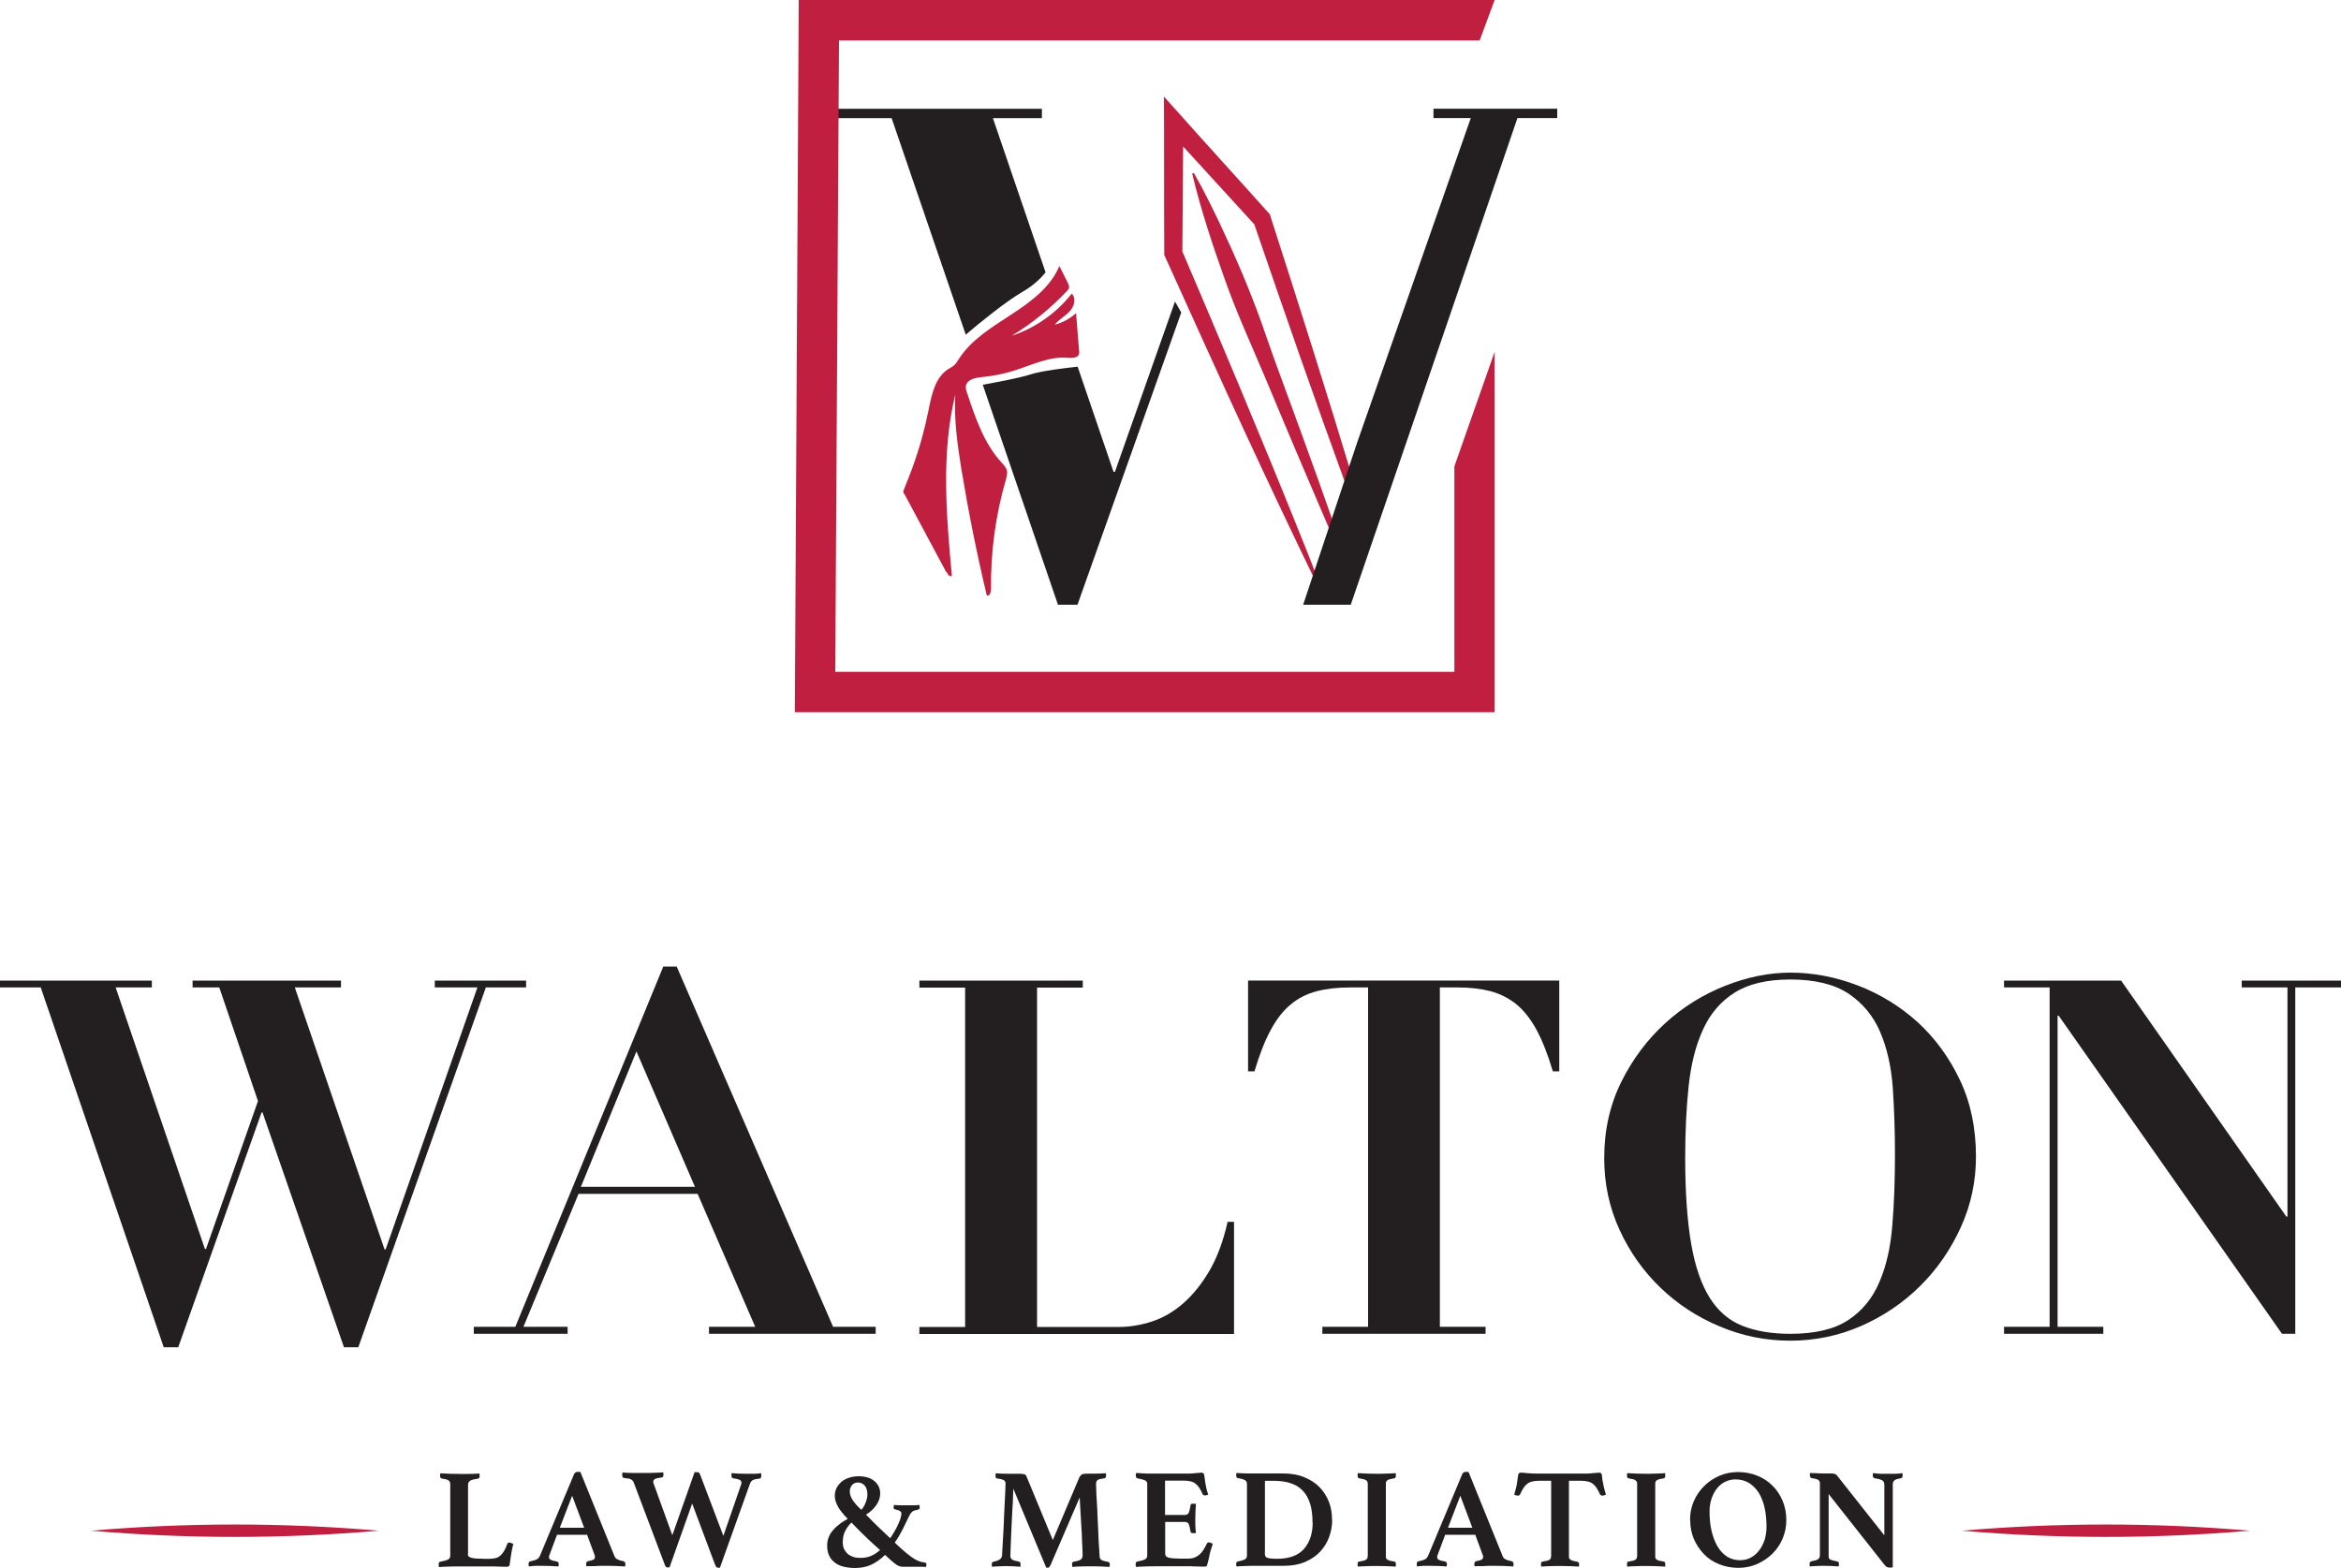
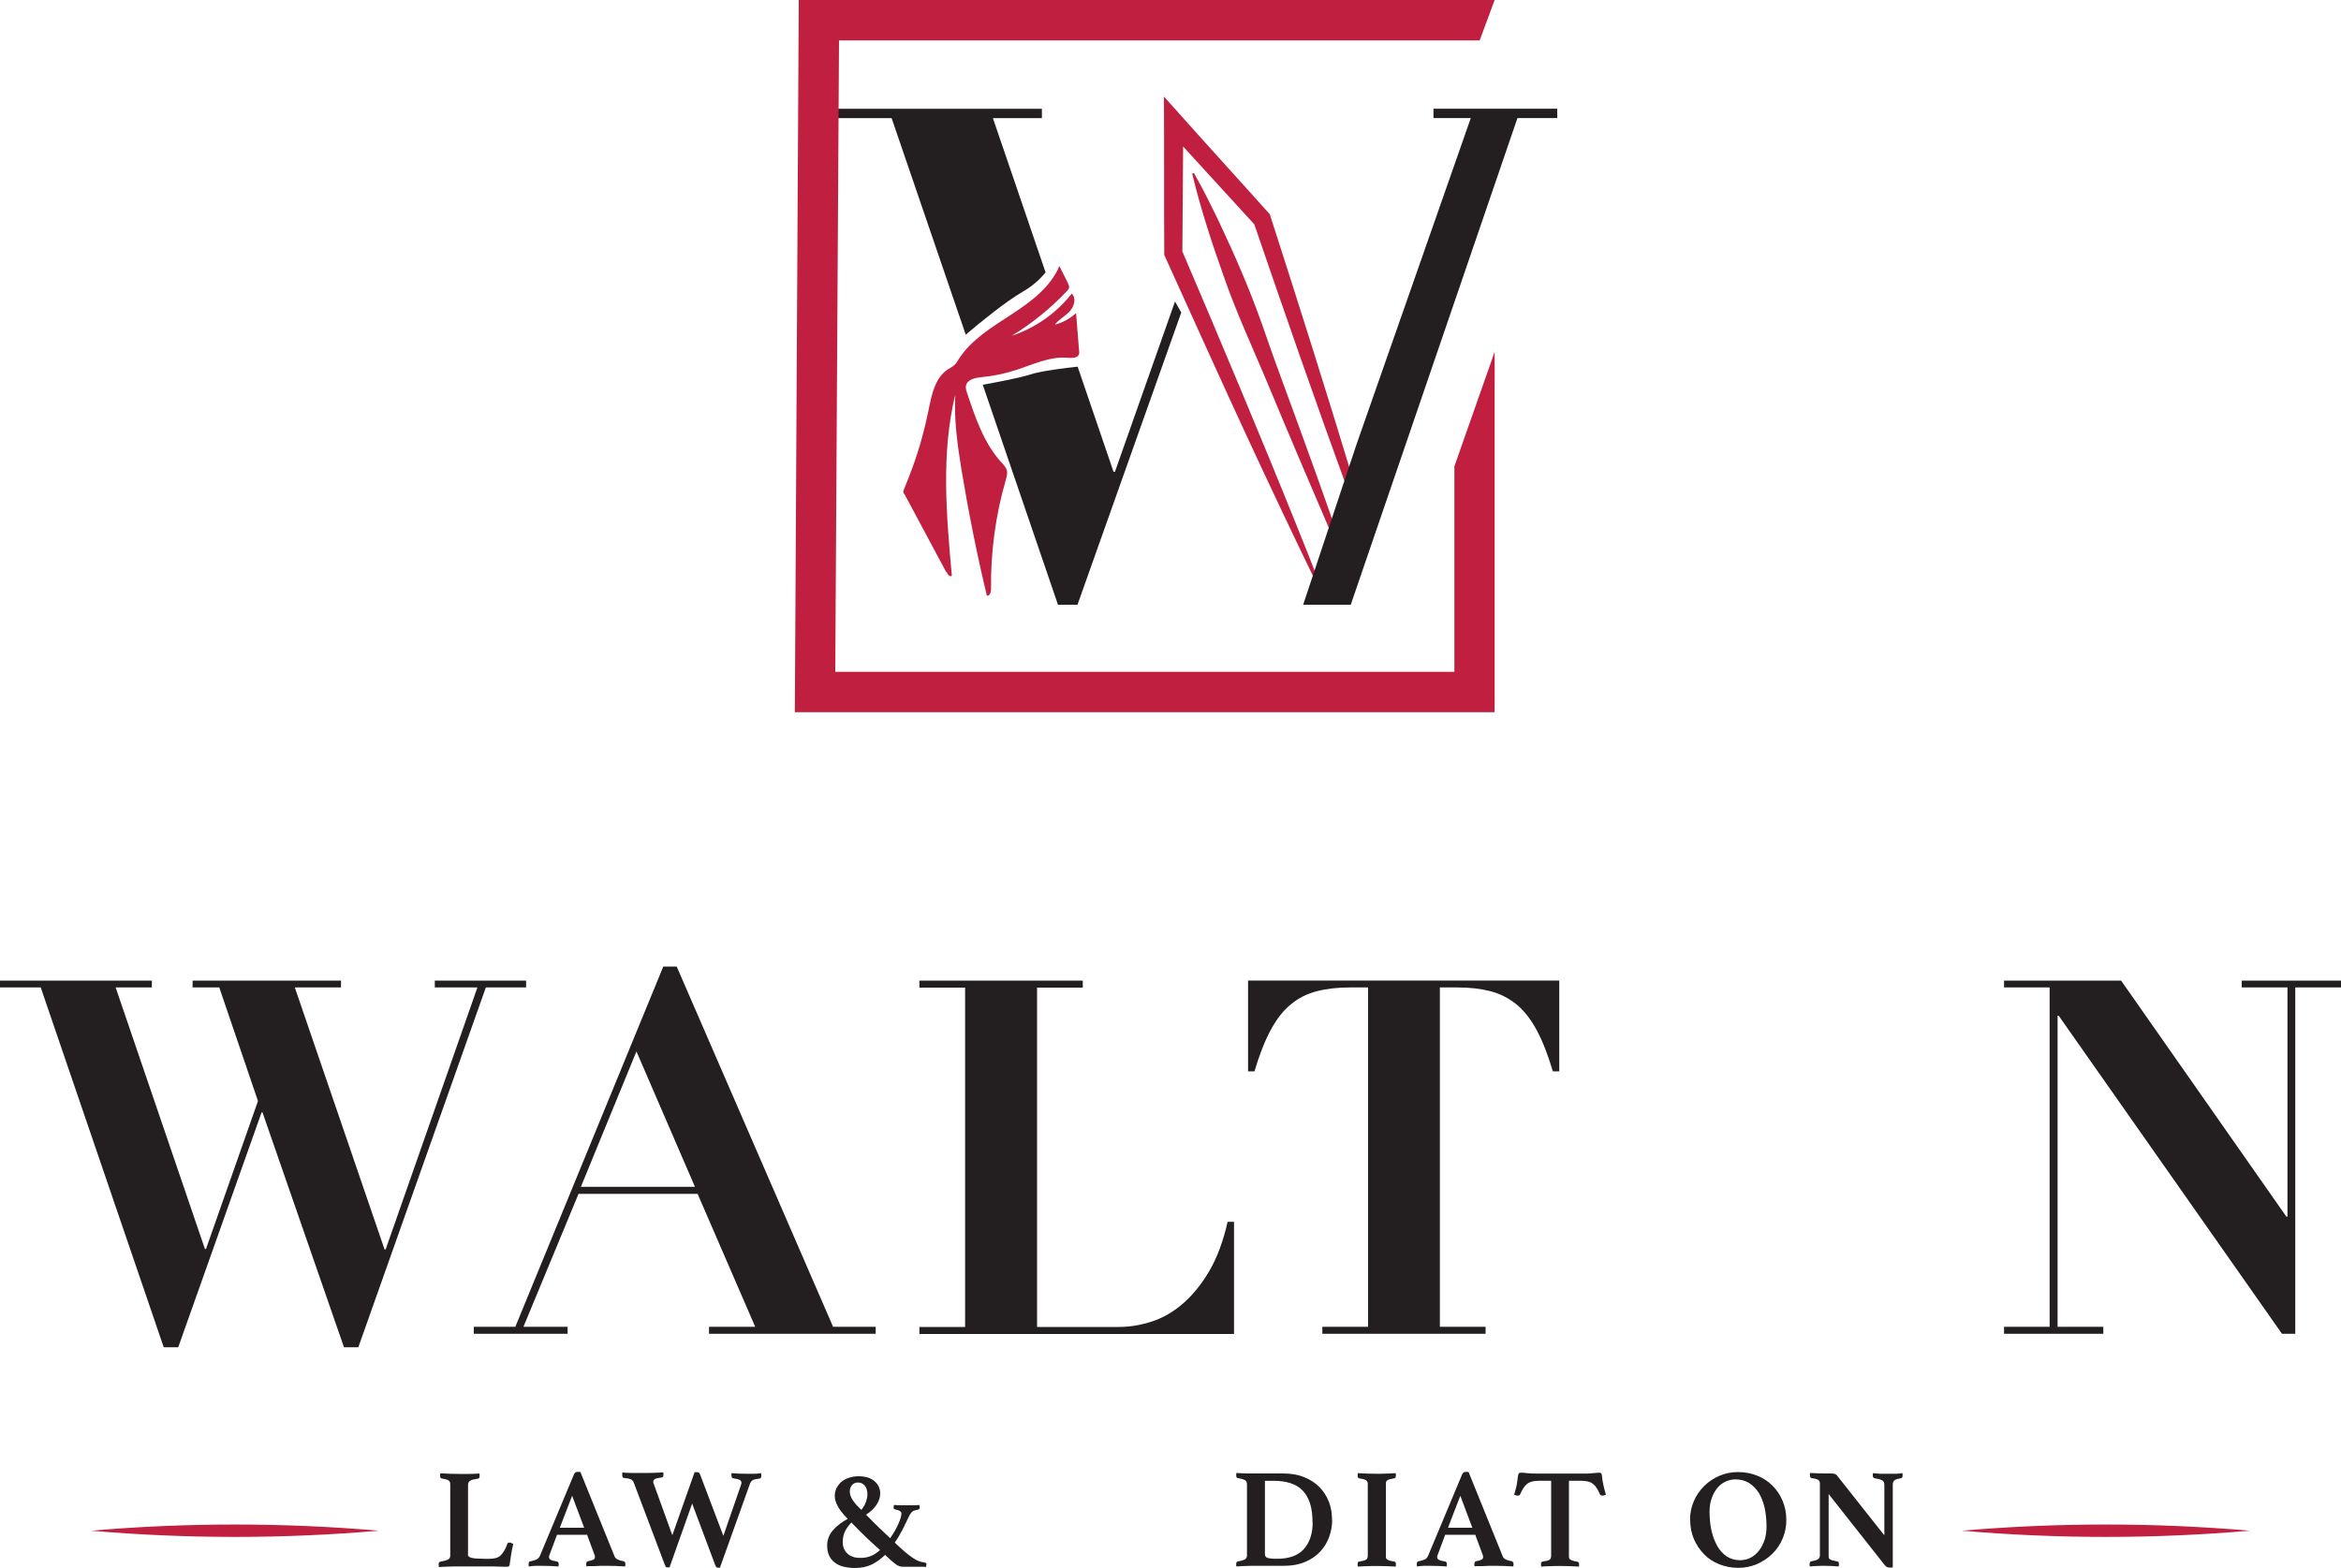
<svg xmlns="http://www.w3.org/2000/svg" id="Layer_1" viewBox="0 0 150 100.48">
  <defs>
    <style>.cls-1{fill:#c11f40;}.cls-2{fill:#231f20;}</style>
  </defs>
  <g>
    <polygon class="cls-2" points="9.73 62.85 9.73 63.29 7.41 63.29 13.13 80.05 13.2 80.05 16.53 70.57 14.05 63.29 12.34 63.29 12.34 62.85 21.85 62.85 21.85 63.29 18.89 63.29 24.64 80.08 24.71 80.08 30.59 63.29 27.86 63.29 27.86 62.85 33.71 62.85 33.71 63.29 31.13 63.29 22.96 86.35 22.04 86.35 16.82 71.3 16.76 71.3 11.42 86.35 10.49 86.35 2.61 63.29 0 63.29 0 62.85 9.73 62.85" />
    <path class="cls-2" d="M33.02,85.04l9.48-23.09h.86l10.02,23.09h2.73v.45h-10.68v-.45h2.96l-3.69-8.52h-7.63l-3.53,8.52h2.83v.45h-6.01v-.45h2.67Zm4.2-8.97h7.31l-3.75-8.68-3.56,8.68Z" />
    <path class="cls-2" d="M69.38,62.85v.45h-2.93v21.75h5.25c.7,0,1.4-.12,2.11-.35,.71-.23,1.38-.62,2-1.16,.62-.54,1.19-1.24,1.69-2.1,.5-.86,.88-1.9,1.16-3.13h.41v7.19h-20.16v-.45h2.93v-21.75h-2.93v-.45h10.46Z" />
    <path class="cls-2" d="M86.48,63.29c-.78,0-1.48,.08-2.1,.24-.62,.16-1.17,.43-1.65,.83-.49,.39-.92,.94-1.3,1.64-.38,.7-.73,1.59-1.05,2.67h-.41v-5.82h19.94v5.82h-.41c-.32-1.08-.67-1.97-1.05-2.67-.38-.7-.82-1.25-1.3-1.64-.49-.39-1.04-.67-1.65-.83-.62-.16-1.31-.24-2.1-.24h-1.14v21.75h2.93v.45h-10.46v-.45h2.93v-21.75h-1.14Z" />
-     <path class="cls-2" d="M103.89,69.33c.73-1.46,1.67-2.71,2.81-3.75,1.14-1.04,2.43-1.84,3.85-2.4,1.42-.56,2.81-.84,4.17-.84,1.46,0,2.91,.28,4.34,.83,1.43,.55,2.7,1.34,3.82,2.35,1.11,1.02,2.01,2.25,2.7,3.7,.69,1.45,1.03,3.09,1.03,4.91,0,1.59-.32,3.1-.97,4.53-.65,1.43-1.52,2.69-2.61,3.77-1.09,1.08-2.35,1.93-3.78,2.56-1.43,.62-2.94,.94-4.53,.94s-3.07-.3-4.52-.91c-1.44-.6-2.71-1.43-3.8-2.48-1.09-1.05-1.97-2.28-2.62-3.7-.66-1.42-.99-2.96-.99-4.61,0-1.8,.37-3.43,1.1-4.9m4.47,10.38c.25,1.45,.65,2.61,1.19,3.47,.54,.86,1.24,1.46,2.1,1.8,.86,.34,1.88,.51,3.07,.51,1.57,0,2.8-.29,3.69-.87,.89-.58,1.56-1.39,2-2.42,.45-1.03,.73-2.25,.84-3.66,.12-1.41,.17-2.94,.17-4.59,0-1.48-.05-2.9-.14-4.25-.1-1.35-.37-2.53-.81-3.56-.44-1.03-1.12-1.84-2.02-2.45-.9-.6-2.15-.91-3.74-.91-1.48,0-2.67,.28-3.56,.84-.89,.56-1.57,1.35-2.03,2.37-.47,1.02-.77,2.23-.92,3.62-.15,1.4-.22,2.94-.22,4.61,0,2.2,.13,4.03,.38,5.49" />
    <polygon class="cls-2" points="135.91 62.85 146.5 77.98 146.57 77.98 146.57 63.29 143.64 63.29 143.64 62.85 150 62.85 150 63.29 147.07 63.29 147.07 85.49 146.22 85.49 131.91 65.1 131.84 65.1 131.84 85.04 134.77 85.04 134.77 85.49 128.41 85.49 128.41 85.04 131.33 85.04 131.33 63.29 128.41 63.29 128.41 62.85 135.91 62.85" />
  </g>
  <g>
    <path class="cls-1" d="M24.28,98.11c-6.14,.53-12.31,.53-18.45,0,6.14-.53,12.31-.53,18.45,0" />
    <path class="cls-1" d="M144.16,98.11c-6.14,.53-12.31,.53-18.45,0,6.14-.53,12.31-.53,18.45,0" />
  </g>
  <path class="cls-1" d="M75.77,16.14h0c2.3,5.37,5.07,11.97,7.23,17.34,.52,1.27,1.02,2.55,1.52,3.83l-.08,.25c-1.55-3.19-3.06-6.39-4.55-9.6-1.32-2.85-3.94-8.62-5.23-11.49l-.06-.13v-.16c-.02-3.06,0-6.91-.02-9.99l1.04,1.16c1.66,1.87,4,4.43,5.64,6.27l.11,.12,.04,.14c1.75,5.44,3.59,11.23,5.3,16.9l-.28,.83c-2.09-5.72-4.15-11.65-6.06-17.23-1.33-1.45-3.07-3.36-4.56-4.99l-.02,2.69c-.01,1.36-.02,2.71-.03,4.07" />
  <path class="cls-1" d="M85.55,33.83l-.18,.53c-1.42-3.3-2.88-6.74-4.22-9.96-.91-2.17-1.9-4.3-2.68-6.52-.79-2.22-1.53-4.45-2.08-6.75l.11-.04c.59,1.03,1.11,2.09,1.62,3.15,1.01,2.13,1.94,4.28,2.73,6.5,.39,1.11,.77,2.22,1.18,3.32,.61,1.65,1.82,4.97,2.41,6.62,.37,1.05,.74,2.09,1.11,3.14" />
  <path class="cls-2" d="M75.29,19.32l-3.85,10.92h-.09l-2.3-6.74c-.76,.08-2.37,.28-3.03,.5-.66,.22-2.27,.52-3.05,.66l4.82,14.1h1.25l6.65-18.73-.4-.7Zm-8.3-1.88l-3.37-9.87h3.14v-.6h-13.16v.6h3.53l4.75,13.88c.89-.76,2.56-2.12,3.66-2.76,.68-.39,1.15-.85,1.46-1.24m24.85-10.48v.6h2.39l-7.31,20.88-3.43,10.31h3.05l10.68-31.19h2.55v-.6h-7.91Z" />
  <path class="cls-1" d="M60.66,36.66c.05,.16,.21,.35,.33,.24-.35-3.87-.7-7.83,.22-11.61-.09,1.6,.14,3.2,.39,4.78,.45,2.72,.99,5.42,1.63,8.1,.18,.06,.27-.21,.27-.4-.03-2.37,.29-4.75,.95-7.02,.05-.19,.11-.39,.07-.58-.05-.21-.21-.38-.36-.54-1.12-1.23-1.67-2.87-2.2-4.46-.05-.14-.09-.29-.07-.43,.07-.42,.6-.53,1.03-.57,.74-.07,1.46-.22,2.17-.45,1.08-.35,2.16-.88,3.29-.79,.28,.02,.66,.04,.76-.23,0,0,0-.02,0-.02,.02-.07,.01-.15,0-.23l-.19-2.38c-.39,.35-.86,.61-1.36,.74,.25-.34,.66-.54,.95-.85,.29-.31,.44-.85,.13-1.14-.98,1.25-2.33,2.2-3.84,2.7,1.3-.79,2.49-1.76,3.53-2.86,.06-.06,.12-.13,.14-.21,.02-.1-.03-.21-.07-.3-.18-.37-.36-.73-.55-1.1-.57,1.37-1.84,2.3-3.08,3.11-1.24,.81-2.57,1.61-3.37,2.86-.08,.13-.16,.26-.27,.37-.12,.12-.28,.19-.42,.28-.84,.55-1.05,1.66-1.25,2.65-.25,1.24-.59,2.46-1.02,3.64-.16,.44-.33,.87-.51,1.31-.06,.15-.14,.29,0,.41l2.67,4.99Z" />
  <polygon class="cls-1" points="95.77 0 51.18 0 50.93 45.65 95.77 45.65 95.77 22.55 93.19 29.89 93.19 43.06 53.52 43.06 53.76 2.59 94.81 2.59 95.77 0" />
  <g>
    <path class="cls-2" d="M29.97,99.6c0,.13,.08,.21,.25,.25,.16,.04,.43,.06,.81,.06h.35c.15,0,.28-.02,.4-.05,.11-.03,.21-.09,.3-.17,.08-.08,.16-.18,.23-.3,.07-.12,.14-.27,.2-.45,.02-.05,.06-.07,.14-.07,.03,0,.07,0,.11,.03,.04,.02,.08,.04,.13,.05-.05,.19-.09,.4-.13,.63-.04,.23-.07,.45-.1,.67,0,.07-.03,.12-.06,.14-.03,.02-.07,.03-.1,.03-.05,0-.12,0-.2,0-.09,0-.18-.01-.29-.01-.1,0-.21,0-.31-.01-.11,0-.2,0-.28,0h-2.07c-.18,0-.38,0-.61,.01-.23,0-.43,.02-.61,.03-.01-.02-.02-.06-.02-.1v-.09c0-.09,.03-.14,.09-.15,.23-.04,.4-.09,.5-.14,.1-.05,.15-.13,.15-.25v-4.56c0-.06,0-.11-.02-.15-.01-.04-.04-.07-.07-.1-.04-.03-.09-.06-.17-.08-.08-.02-.18-.04-.3-.06-.06-.02-.09-.07-.09-.15v-.08s0-.07,.02-.1c.19,.01,.4,.02,.62,.03,.22,0,.41,.01,.58,.01,.08,0,.18,0,.29,0,.11,0,.22,0,.34,0,.12,0,.24,0,.35-.01,.12,0,.23-.01,.32-.02,0,.03,.01,.06,.01,.1,0,.04,0,.06,0,.08,0,.08-.03,.14-.09,.15-.26,.04-.44,.08-.52,.14-.09,.06-.13,.15-.13,.27v4.44Z" />
    <path class="cls-2" d="M37.6,98.37h-1.91l-.47,1.26s-.03,.06-.04,.1c0,.04,0,.06,0,.08,0,.07,.03,.12,.1,.16s.19,.08,.39,.11c.08,.01,.13,.07,.13,.17,0,.04,0,.09-.02,.15-.16-.01-.34-.02-.52-.03-.18,0-.36-.01-.54-.01-.12,0-.25,0-.38,0-.13,0-.28,.02-.45,.04-.01-.02-.02-.05-.02-.08v-.07c0-.12,.04-.18,.12-.18,.19-.04,.32-.08,.4-.12,.08-.04,.15-.12,.2-.22l2.19-5.24c.05-.1,.12-.15,.22-.15,.03,0,.06,0,.09,0,.03,0,.06,0,.1,.01l2.19,5.41c.04,.09,.11,.16,.21,.2,.1,.05,.22,.08,.34,.1,.09,.02,.14,.08,.14,.18,0,.05,0,.1-.02,.16-.19-.01-.39-.02-.57-.03-.19,0-.36-.01-.53-.01-.09,0-.19,0-.31,0-.12,0-.25,0-.37,.01s-.25,.01-.38,.01c-.12,0-.23,0-.31,.01-.01-.02-.02-.05-.02-.08v-.07c0-.05,.01-.1,.03-.12,.02-.03,.04-.04,.07-.05,.16-.03,.27-.07,.35-.1,.08-.04,.11-.1,.11-.18,0-.04,0-.08-.03-.14l-.48-1.3Zm-.17-.45l-.77-2.05-.79,2.05h1.57Z" />
    <path class="cls-2" d="M44.55,94.37s.06-.01,.08-.01c.02,0,.05,0,.06,0,.05,0,.08,.01,.1,.03,.02,.02,.04,.06,.07,.12l1.49,3.93,1.11-3.21c.03-.08,.05-.14,.05-.19,0-.08-.04-.15-.12-.19-.08-.04-.22-.07-.41-.1-.07,0-.11-.06-.11-.17,0-.01,0-.03,0-.04,0-.02,0-.03,0-.05v-.07c.11,.01,.26,.02,.45,.03,.19,0,.37,.01,.53,.01,.18,0,.34,0,.5,0,.16,0,.3-.02,.42-.04v.07s.01,.04,.01,.05c0,.02,0,.03,0,.05,0,.12-.04,.18-.12,.18-.19,.02-.33,.05-.41,.09-.09,.04-.15,.12-.2,.25l-1.92,5.37s-.05,0-.06,0h-.06s-.07,0-.1-.03c-.02-.02-.05-.06-.08-.13l-1.48-3.95-1.45,4.09s-.05,0-.07,0h-.06s-.08,0-.1-.03c-.02-.02-.04-.06-.07-.13l-1.99-5.27c-.03-.08-.08-.15-.16-.2-.08-.05-.23-.08-.46-.1-.08,0-.12-.07-.12-.19v-.08s0-.06,.02-.08c.09,0,.19,.01,.31,.02,.12,0,.23,.01,.35,.01,.12,0,.23,0,.35,0,.11,0,.21,0,.3,0,.2,0,.42,0,.66-.01,.24,0,.45-.02,.64-.03,0,.03,.01,.06,.01,.09,0,.03,0,.05,0,.07,0,.11-.04,.17-.12,.17-.19,.02-.33,.05-.41,.09-.08,.04-.12,.1-.12,.17,0,.02,0,.05,0,.07,0,.02,.02,.05,.03,.08l1.19,3.29,1.44-4.08Z" />
    <path class="cls-2" d="M59.36,100.26c0,.05,0,.11-.03,.17-.05,0-.14-.01-.27-.01-.13,0-.28,0-.44,0-.16,0-.31,0-.46,0h-.33c-.15,0-.3-.06-.46-.18-.16-.12-.39-.32-.66-.58-.25,.25-.54,.46-.84,.61-.31,.15-.67,.23-1.09,.23-.25,0-.49-.03-.71-.08s-.41-.14-.57-.26c-.16-.12-.29-.27-.37-.45-.09-.18-.13-.4-.13-.65,0-.21,.04-.39,.11-.56,.07-.17,.17-.32,.3-.46,.12-.14,.27-.27,.42-.38,.16-.12,.32-.22,.49-.31-.16-.16-.3-.31-.4-.45-.11-.13-.19-.26-.25-.38s-.11-.23-.14-.34c-.03-.11-.04-.21-.04-.31,0-.18,.04-.34,.11-.49,.08-.15,.18-.28,.31-.4,.13-.11,.29-.2,.48-.26,.18-.06,.39-.1,.61-.1,.46,0,.8,.11,1.04,.32,.24,.21,.36,.47,.36,.78,0,.25-.08,.5-.25,.75-.17,.24-.39,.45-.66,.61,.31,.32,.59,.6,.85,.85,.26,.25,.49,.47,.7,.66,.1-.15,.2-.3,.29-.46,.09-.15,.16-.3,.23-.45s.11-.27,.15-.39c.03-.12,.05-.21,.05-.29,0-.05-.03-.1-.08-.14-.05-.04-.15-.08-.3-.11-.05-.01-.08-.03-.1-.04-.02-.02-.02-.05-.02-.1s0-.1,.03-.15c.12,.01,.26,.02,.43,.02,.16,0,.32,0,.46,0,.13,0,.25,0,.38,0,.13,0,.25-.01,.35-.02,0,.03,.01,.06,.02,.1,0,.04,0,.06,0,.07,0,.07-.04,.12-.12,.13-.07,.02-.14,.03-.19,.05-.05,.01-.1,.03-.14,.06-.04,.03-.08,.07-.12,.12-.04,.05-.08,.12-.12,.21-.13,.27-.27,.55-.41,.84-.15,.29-.31,.57-.5,.83,.22,.21,.42,.39,.59,.54,.17,.15,.32,.26,.44,.35,.12,.09,.23,.16,.32,.21,.09,.05,.17,.08,.23,.1,.03,.01,.07,.02,.13,.04,.06,.01,.12,.02,.2,.04,.08,0,.13,.05,.13,.13Zm-4.81-2.67c-.16,.16-.3,.35-.4,.55-.1,.2-.15,.44-.15,.71,0,.18,.03,.33,.1,.46s.15,.23,.25,.31c.1,.08,.22,.14,.35,.18,.13,.04,.27,.05,.4,.05,.12,0,.24,0,.34-.02,.11-.02,.21-.04,.31-.08,.1-.04,.21-.09,.31-.15,.1-.07,.21-.15,.33-.25-.24-.21-.5-.45-.81-.74-.3-.29-.64-.62-1.02-1.02Zm.64-.81c.13-.16,.22-.32,.29-.5,.06-.17,.1-.33,.1-.48,0-.25-.06-.45-.17-.58-.11-.13-.26-.2-.44-.2-.16,0-.29,.06-.38,.17-.09,.11-.14,.25-.14,.4,0,.18,.06,.37,.19,.56,.12,.19,.31,.4,.56,.63Z" />
-     <path class="cls-2" d="M69.21,94.63c.02-.05,.06-.1,.12-.13,.05-.03,.19-.05,.4-.05,.05,0,.12,0,.21,0,.09,0,.2,0,.3,0,.11,0,.22,0,.33-.01,.11,0,.2-.01,.28-.02,.01,.03,.02,.06,.02,.09v.07c0,.1-.03,.15-.1,.17-.12,.02-.22,.04-.29,.05s-.12,.04-.16,.07-.06,.06-.07,.1c-.01,.04-.02,.08-.02,.13,0,.01,0,.13,.01,.35,0,.22,.02,.49,.04,.81,.02,.32,.04,.67,.05,1.05,.02,.38,.04,.73,.05,1.07s.03,.63,.05,.88c.01,.25,.02,.4,.03,.46,0,.06,0,.11,.02,.15,.02,.04,.04,.07,.08,.1,.04,.03,.1,.06,.17,.08s.17,.04,.28,.06c.07,.01,.1,.07,.1,.17,0,.04,0,.09-.02,.15-.21-.01-.4-.02-.58-.03-.17,0-.37-.01-.59-.01-.2,0-.41,0-.64,.01-.23,0-.42,.02-.57,.03-.01-.06-.02-.11-.02-.15,0-.07,.01-.11,.03-.14,.02-.02,.04-.04,.06-.04,.25-.04,.41-.09,.48-.15,.07-.06,.11-.15,.11-.27,0-.02,0-.12-.01-.29,0-.18-.02-.39-.03-.66,0-.26-.02-.54-.04-.85s-.03-.59-.05-.86c-.02-.27-.03-.5-.04-.69,0-.19-.02-.31-.02-.35l-1.87,4.34c-.03,.05-.06,.1-.08,.12-.02,.03-.05,.04-.09,.04h-.05s-.04,0-.05,0l-2.11-5.06c0,.08-.01,.24-.02,.48,0,.24-.02,.51-.04,.82-.02,.31-.03,.64-.05,.98-.02,.34-.03,.66-.04,.95-.01,.29-.02,.54-.03,.73,0,.2-.01,.3-.01,.32,0,.05,0,.1,.02,.14,.01,.04,.04,.07,.07,.1s.09,.06,.16,.08c.07,.02,.17,.04,.3,.07,.07,.01,.1,.07,.1,.17,0,.02,0,.04,0,.07,0,.03,0,.06-.01,.09-.16-.01-.32-.02-.45-.03-.14,0-.28-.01-.42-.01-.12,0-.27,0-.45,.01-.18,0-.35,.02-.49,.03-.01-.02-.02-.05-.02-.08v-.07c0-.07,0-.11,.03-.13,.02-.02,.04-.03,.07-.04,.19-.04,.32-.09,.41-.15,.08-.05,.13-.14,.15-.25,0-.05,0-.2,.02-.44,.01-.25,.03-.54,.05-.87,.02-.34,.04-.69,.05-1.07,.02-.38,.03-.73,.05-1.06,.02-.32,.03-.6,.04-.81,0-.22,.01-.33,.01-.35,0-.1-.03-.18-.1-.22-.07-.05-.21-.09-.44-.12-.07,0-.1-.06-.1-.17v-.07s0-.06,.02-.09c.08,0,.19,.01,.33,.02,.14,0,.28,.01,.43,.01,.15,0,.28,0,.41,0,.13,0,.22,0,.27,0,.11,0,.19,0,.25,.01,.06,0,.11,.02,.15,.03s.06,.03,.08,.05c.02,.02,.03,.05,.04,.07l1.69,4.09,1.73-4.09Z" />
-     <path class="cls-2" d="M74.65,94.91v2.19h1.28c.11,0,.19-.05,.24-.14,.04-.09,.08-.25,.11-.46,0-.05,.02-.08,.05-.1s.07-.02,.12-.02c.02,0,.05,0,.09,0,.04,0,.07,0,.09,.01-.01,.14-.02,.3-.03,.49,0,.19-.01,.34-.01,.47,0,.11,0,.24,0,.39,0,.15,.02,.32,.04,.51-.02,.01-.05,.02-.09,.02-.04,0-.07,0-.09,0-.11,0-.17-.04-.17-.13-.04-.23-.08-.39-.12-.47-.05-.08-.12-.12-.22-.12h-1.28v2.04c0,.13,.08,.21,.24,.25,.16,.04,.42,.06,.8,.06h.38c.18,0,.34-.02,.46-.07,.12-.05,.24-.12,.33-.2,.1-.09,.18-.19,.25-.31,.07-.12,.15-.25,.22-.4,.02-.04,.06-.06,.13-.06,.03,0,.07,0,.11,.03,.04,.02,.08,.04,.13,.05-.01,.05-.03,.09-.04,.14-.02,.04-.03,.08-.04,.13-.03,.07-.05,.14-.07,.22-.02,.08-.04,.14-.05,.19-.01,.06-.03,.13-.04,.2-.02,.08-.03,.15-.05,.22-.02,.07-.03,.13-.05,.19-.02,.05-.03,.09-.03,.11-.02,.05-.07,.07-.15,.07-.05,0-.12,0-.21,0-.09,0-.19-.01-.3-.01s-.21,0-.32-.01c-.11,0-.2,0-.28,0h-2.07c-.18,0-.38,0-.61,.01-.23,0-.43,.02-.61,.03-.01-.02-.02-.06-.02-.1v-.09c0-.09,.03-.14,.09-.15,.23-.04,.4-.09,.5-.14,.1-.05,.15-.13,.15-.25v-4.56c0-.06,0-.11-.03-.15-.02-.04-.05-.07-.1-.1-.05-.03-.12-.05-.2-.07-.08-.02-.19-.04-.31-.07-.06-.02-.09-.07-.09-.16v-.09s0-.06,.02-.09c.26,.02,.49,.03,.69,.04,.2,0,.37,0,.52,0h1.87c.27,0,.51,0,.71-.03,.2-.02,.33-.03,.4-.03,.07,0,.12,.03,.15,.08,.02,.05,.03,.14,.05,.27s.03,.27,.06,.4c.02,.1,.04,.2,.06,.3,.02,.1,.06,.22,.11,.35-.03,.01-.06,.02-.1,.04s-.07,.02-.11,.02c-.07,0-.12-.03-.15-.08-.07-.16-.14-.29-.21-.4-.07-.11-.15-.2-.24-.27-.09-.07-.19-.12-.31-.15-.12-.03-.26-.05-.42-.05h-1.21Z" />
    <path class="cls-2" d="M85.36,97.41c0,.36-.06,.71-.18,1.06-.12,.35-.31,.67-.56,.95-.25,.28-.58,.51-.97,.68-.39,.17-.86,.26-1.4,.26h-1.87c-.16,0-.34,0-.55,.01-.21,0-.41,.02-.6,.03-.01-.02-.02-.05-.02-.08v-.07c0-.07,.01-.11,.03-.13s.05-.03,.08-.04c.18-.03,.32-.07,.42-.12,.11-.05,.16-.14,.16-.27v-4.56c0-.12-.04-.21-.13-.26-.09-.05-.24-.1-.45-.13-.05-.01-.08-.03-.09-.06-.01-.03-.02-.07-.02-.11v-.07s0-.06,.02-.09c.13,.01,.24,.02,.34,.02s.19,0,.28,.01c.08,0,.17,0,.25,0h2.11c.52,0,.97,.08,1.36,.24,.39,.16,.72,.37,.98,.64,.26,.27,.46,.58,.6,.94,.14,.36,.2,.74,.2,1.15Zm-1.26,.17c0-.47-.05-.88-.16-1.22-.11-.34-.27-.62-.48-.83-.21-.22-.47-.37-.78-.47s-.67-.15-1.07-.15h-.56v4.68c0,.06,0,.11,.03,.15,.02,.04,.05,.08,.11,.1,.05,.02,.13,.04,.23,.05,.1,.01,.23,.02,.39,.02,.79,0,1.37-.21,1.74-.63,.37-.42,.56-.99,.56-1.7Z" />
    <path class="cls-2" d="M88.8,99.7c0,.06,0,.11,.01,.15,0,.04,.03,.07,.07,.1,.04,.03,.1,.06,.17,.08s.18,.04,.3,.06c.06,.01,.09,.06,.09,.15,0,.02,0,.05,0,.08,0,.04,0,.07-.01,.09-.19-.01-.4-.02-.62-.03-.22,0-.42-.01-.59-.01s-.37,0-.59,.01c-.22,0-.42,.02-.62,.03-.01-.02-.02-.05-.02-.09v-.08c0-.1,.03-.15,.09-.15,.13-.02,.23-.04,.3-.06,.08-.02,.13-.05,.17-.08,.04-.03,.06-.06,.07-.1,.01-.04,.02-.09,.02-.15v-4.56c0-.06,0-.11-.02-.15-.01-.04-.04-.07-.07-.1-.04-.03-.09-.06-.17-.08-.08-.02-.18-.04-.3-.06-.06-.02-.09-.07-.09-.15v-.08s0-.07,.02-.1c.19,.01,.4,.02,.62,.03,.22,0,.42,.01,.59,.01s.37,0,.59-.01c.22,0,.43-.02,.62-.03,0,.03,.01,.06,.01,.1,0,.04,0,.06,0,.08,0,.08-.03,.14-.09,.15-.13,.02-.23,.04-.3,.06s-.13,.05-.17,.08c-.04,.03-.06,.07-.07,.1,0,.04-.01,.09-.01,.15v4.56Z" />
    <path class="cls-2" d="M94.51,98.37h-1.91l-.47,1.26s-.03,.06-.04,.1c0,.04,0,.06,0,.08,0,.07,.03,.12,.1,.16s.19,.08,.39,.11c.08,.01,.13,.07,.13,.17,0,.04,0,.09-.02,.15-.16-.01-.34-.02-.52-.03-.18,0-.36-.01-.54-.01-.12,0-.25,0-.38,0-.13,0-.28,.02-.45,.04-.01-.02-.02-.05-.02-.08v-.07c0-.12,.04-.18,.12-.18,.19-.04,.32-.08,.4-.12,.08-.04,.15-.12,.2-.22l2.19-5.24c.05-.1,.12-.15,.22-.15,.03,0,.06,0,.09,0,.03,0,.06,0,.1,.01l2.19,5.41c.04,.09,.11,.16,.21,.2,.1,.05,.22,.08,.34,.1,.09,.02,.14,.08,.14,.18,0,.05,0,.1-.02,.16-.19-.01-.39-.02-.57-.03-.19,0-.36-.01-.53-.01-.09,0-.19,0-.31,0-.12,0-.25,0-.37,.01s-.25,.01-.38,.01c-.12,0-.23,0-.31,.01-.01-.02-.02-.05-.02-.08v-.07c0-.05,.01-.1,.03-.12,.02-.03,.04-.04,.07-.05,.16-.03,.27-.07,.35-.1,.08-.04,.11-.1,.11-.18,0-.04,0-.08-.03-.14l-.48-1.3Zm-.17-.45l-.77-2.05-.79,2.05h1.57Z" />
    <path class="cls-2" d="M100.53,94.91v4.79c0,.06,0,.11,.01,.15,0,.04,.03,.07,.07,.1,.04,.03,.09,.06,.15,.08s.16,.04,.28,.06c.09,.02,.14,.07,.14,.15,0,.02,0,.05,0,.08,0,.04,0,.07-.01,.09-.19-.01-.4-.02-.62-.03-.22,0-.42-.01-.59-.01s-.37,0-.59,.01c-.22,0-.42,.02-.61,.03-.01-.02-.02-.05-.02-.09,0-.04,0-.06,0-.08,0-.04,0-.08,.02-.1,.02-.03,.06-.05,.12-.06,.22-.03,.37-.07,.42-.12,.06-.05,.09-.14,.09-.26v-4.79h-.8c-.17,0-.31,.02-.43,.05s-.22,.08-.31,.15c-.09,.07-.17,.16-.24,.27-.07,.11-.14,.25-.21,.4-.02,.05-.07,.08-.14,.08-.04,0-.08,0-.13-.02-.05-.02-.09-.03-.11-.04,.04-.15,.08-.27,.11-.39,.03-.11,.05-.22,.07-.33,.02-.14,.04-.26,.05-.37,.01-.11,.03-.19,.05-.24,.02-.05,.07-.08,.15-.08,.07,0,.2,0,.4,.03,.2,.02,.44,.03,.71,.03h2.8c.27,0,.51,0,.71-.03,.2-.02,.33-.03,.4-.03,.07,0,.12,.03,.15,.08,.02,.05,.03,.13,.04,.24,0,.11,.03,.23,.06,.37,.02,.11,.04,.22,.07,.33,.03,.11,.07,.24,.11,.39-.03,.01-.07,.03-.11,.04-.05,.02-.09,.02-.12,.02-.07,0-.12-.03-.15-.08-.07-.16-.14-.29-.21-.4-.07-.11-.15-.2-.24-.27-.09-.07-.19-.12-.31-.15-.12-.03-.26-.05-.42-.05h-.8Z" />
-     <path class="cls-2" d="M106.06,99.7c0,.06,0,.11,.01,.15,0,.04,.03,.07,.07,.1,.04,.03,.1,.06,.17,.08s.18,.04,.3,.06c.06,.01,.09,.06,.09,.15,0,.02,0,.05,0,.08,0,.04,0,.07-.01,.09-.19-.01-.4-.02-.62-.03-.22,0-.42-.01-.59-.01s-.37,0-.59,.01c-.22,0-.42,.02-.62,.03-.01-.02-.02-.05-.02-.09v-.08c0-.1,.03-.15,.09-.15,.13-.02,.23-.04,.3-.06,.08-.02,.13-.05,.17-.08,.04-.03,.06-.06,.07-.1,.01-.04,.02-.09,.02-.15v-4.56c0-.06,0-.11-.02-.15-.01-.04-.04-.07-.07-.1-.04-.03-.09-.06-.17-.08-.08-.02-.18-.04-.3-.06-.06-.02-.09-.07-.09-.15v-.08s0-.07,.02-.1c.19,.01,.4,.02,.62,.03,.22,0,.42,.01,.59,.01s.37,0,.59-.01c.22,0,.43-.02,.62-.03,0,.03,.01,.06,.01,.1,0,.04,0,.06,0,.08,0,.08-.03,.14-.09,.15-.13,.02-.23,.04-.3,.06s-.13,.05-.17,.08c-.04,.03-.06,.07-.07,.1,0,.04-.01,.09-.01,.15v4.56Z" />
    <path class="cls-2" d="M108.29,97.41c0-.42,.08-.82,.24-1.19,.16-.37,.38-.69,.66-.97,.28-.28,.61-.5,.98-.66s.77-.24,1.2-.24,.84,.08,1.22,.23c.38,.15,.7,.36,.98,.64,.28,.27,.49,.6,.65,.97,.16,.38,.24,.79,.24,1.23s-.08,.82-.24,1.2-.38,.7-.66,.97c-.28,.28-.61,.49-.98,.66-.38,.16-.78,.24-1.2,.24s-.84-.08-1.22-.23c-.38-.15-.7-.36-.97-.64s-.49-.6-.65-.97c-.16-.37-.24-.78-.24-1.23Zm3.21,2.59c.25,0,.49-.06,.69-.17,.21-.11,.38-.27,.53-.46,.15-.19,.26-.42,.35-.68,.08-.26,.12-.54,.12-.84,0-.43-.04-.83-.12-1.2-.08-.37-.21-.69-.37-.96-.17-.27-.38-.48-.63-.64-.25-.15-.54-.23-.88-.23-.21,0-.42,.05-.62,.14-.2,.09-.38,.23-.53,.41-.15,.18-.27,.4-.36,.65s-.14,.54-.14,.86c0,.45,.04,.86,.13,1.25,.09,.38,.22,.71,.38,.99,.17,.28,.37,.49,.61,.65,.24,.15,.52,.23,.83,.23Z" />
    <path class="cls-2" d="M120.74,98.39v-3.23c0-.13-.05-.23-.14-.28-.09-.05-.25-.1-.48-.13-.08-.02-.12-.08-.12-.17v-.07s0-.06,.02-.09c.15,.02,.3,.03,.45,.04,.15,0,.32,0,.51,0s.36,0,.5,0c.14,0,.28-.02,.42-.04,0,.03,.01,.06,.01,.09,0,.03,0,.05,0,.07,0,.1-.04,.16-.11,.17-.2,.03-.34,.07-.41,.13-.07,.05-.11,.14-.11,.26v5.32s-.07,.01-.12,.01c-.06,0-.1,0-.11,0-.04,0-.09-.01-.14-.03-.05-.02-.1-.07-.15-.13l-3.59-4.55v3.93c0,.06,0,.11,.01,.15,0,.04,.03,.07,.07,.1,.04,.03,.1,.05,.17,.07,.08,.02,.18,.04,.3,.07,.03,0,.06,.02,.08,.04s.03,.07,.03,.13c0,.04,0,.09-.02,.15-.15-.01-.29-.02-.43-.03-.13,0-.29-.01-.46-.01s-.34,0-.51,.01c-.16,0-.31,.02-.44,.03-.01-.02-.02-.05-.02-.08v-.07c0-.06,.01-.1,.03-.13s.05-.04,.08-.05c.22-.04,.36-.08,.44-.14,.07-.05,.11-.14,.11-.25v-4.6c0-.1-.03-.17-.1-.22-.06-.05-.21-.09-.43-.12-.07-.02-.11-.08-.11-.17v-.04s0-.03,0-.05v-.07c.09,0,.18,.01,.25,.01,.08,0,.16,0,.24,.01,.13,0,.27,.01,.4,.01,.14,0,.25,0,.33,0,.18,0,.29,0,.35,.02,.05,.02,.1,.04,.15,.09l3.02,3.82Z" />
  </g>
</svg>